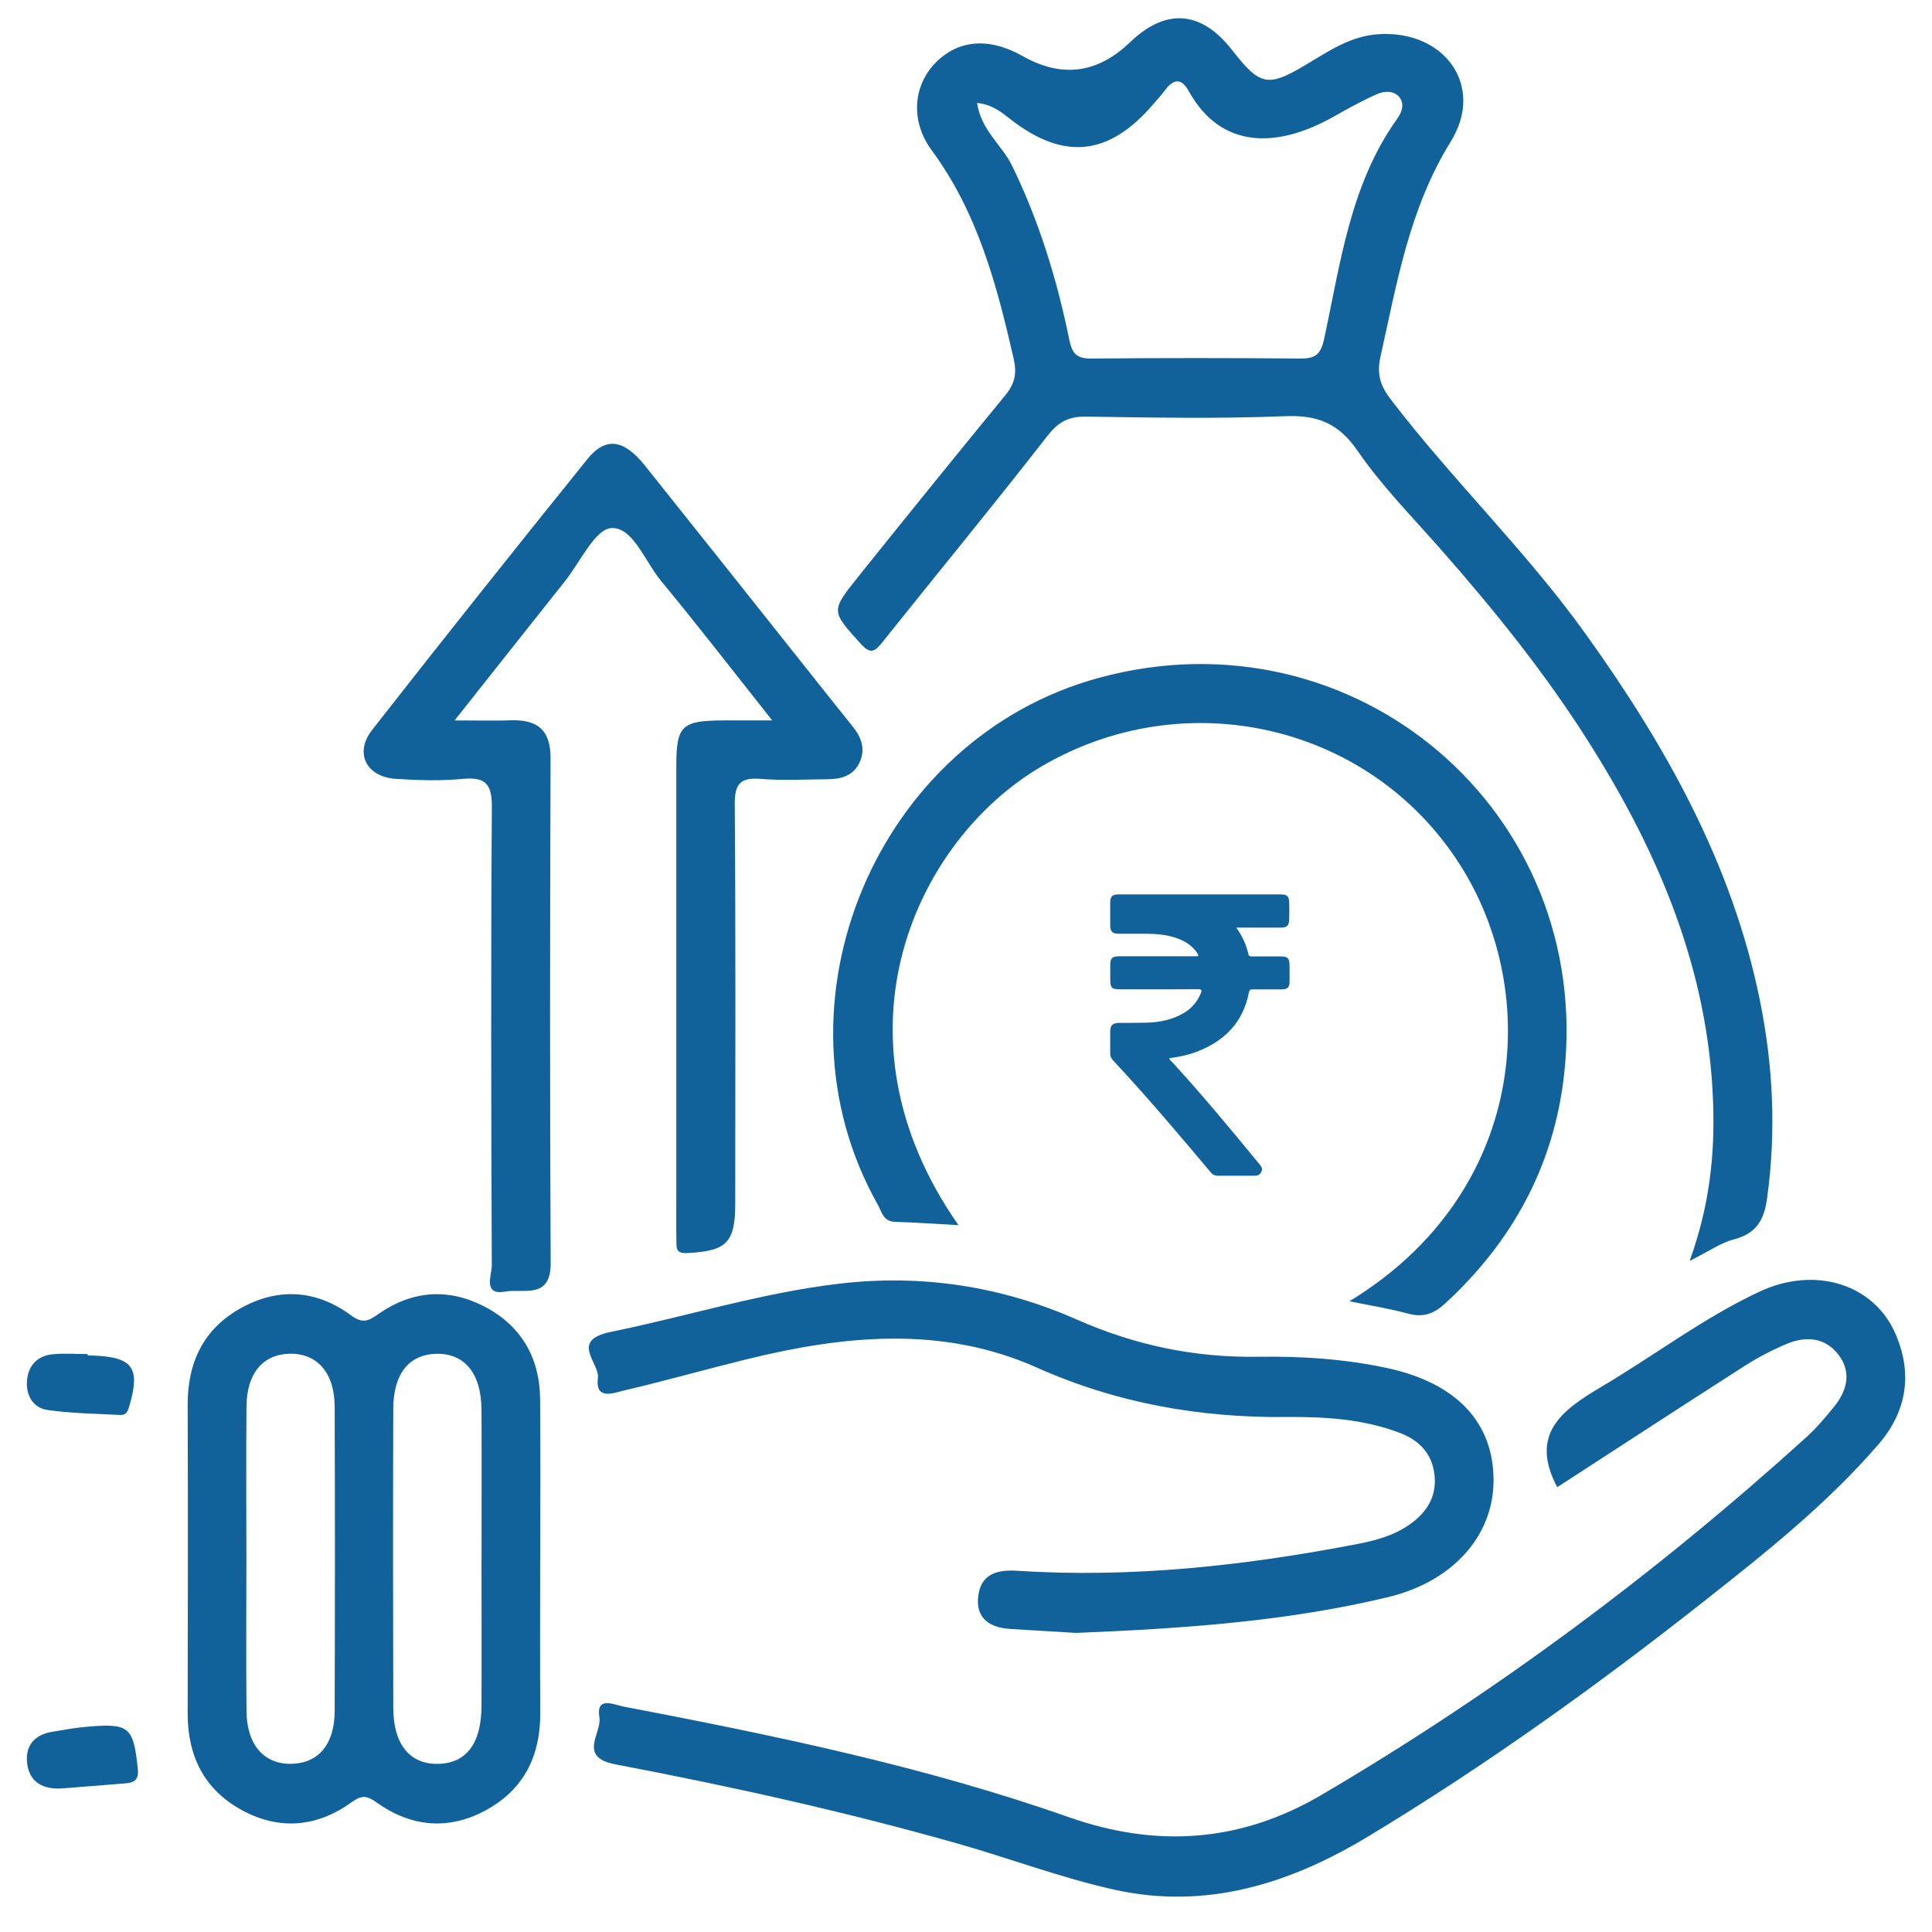
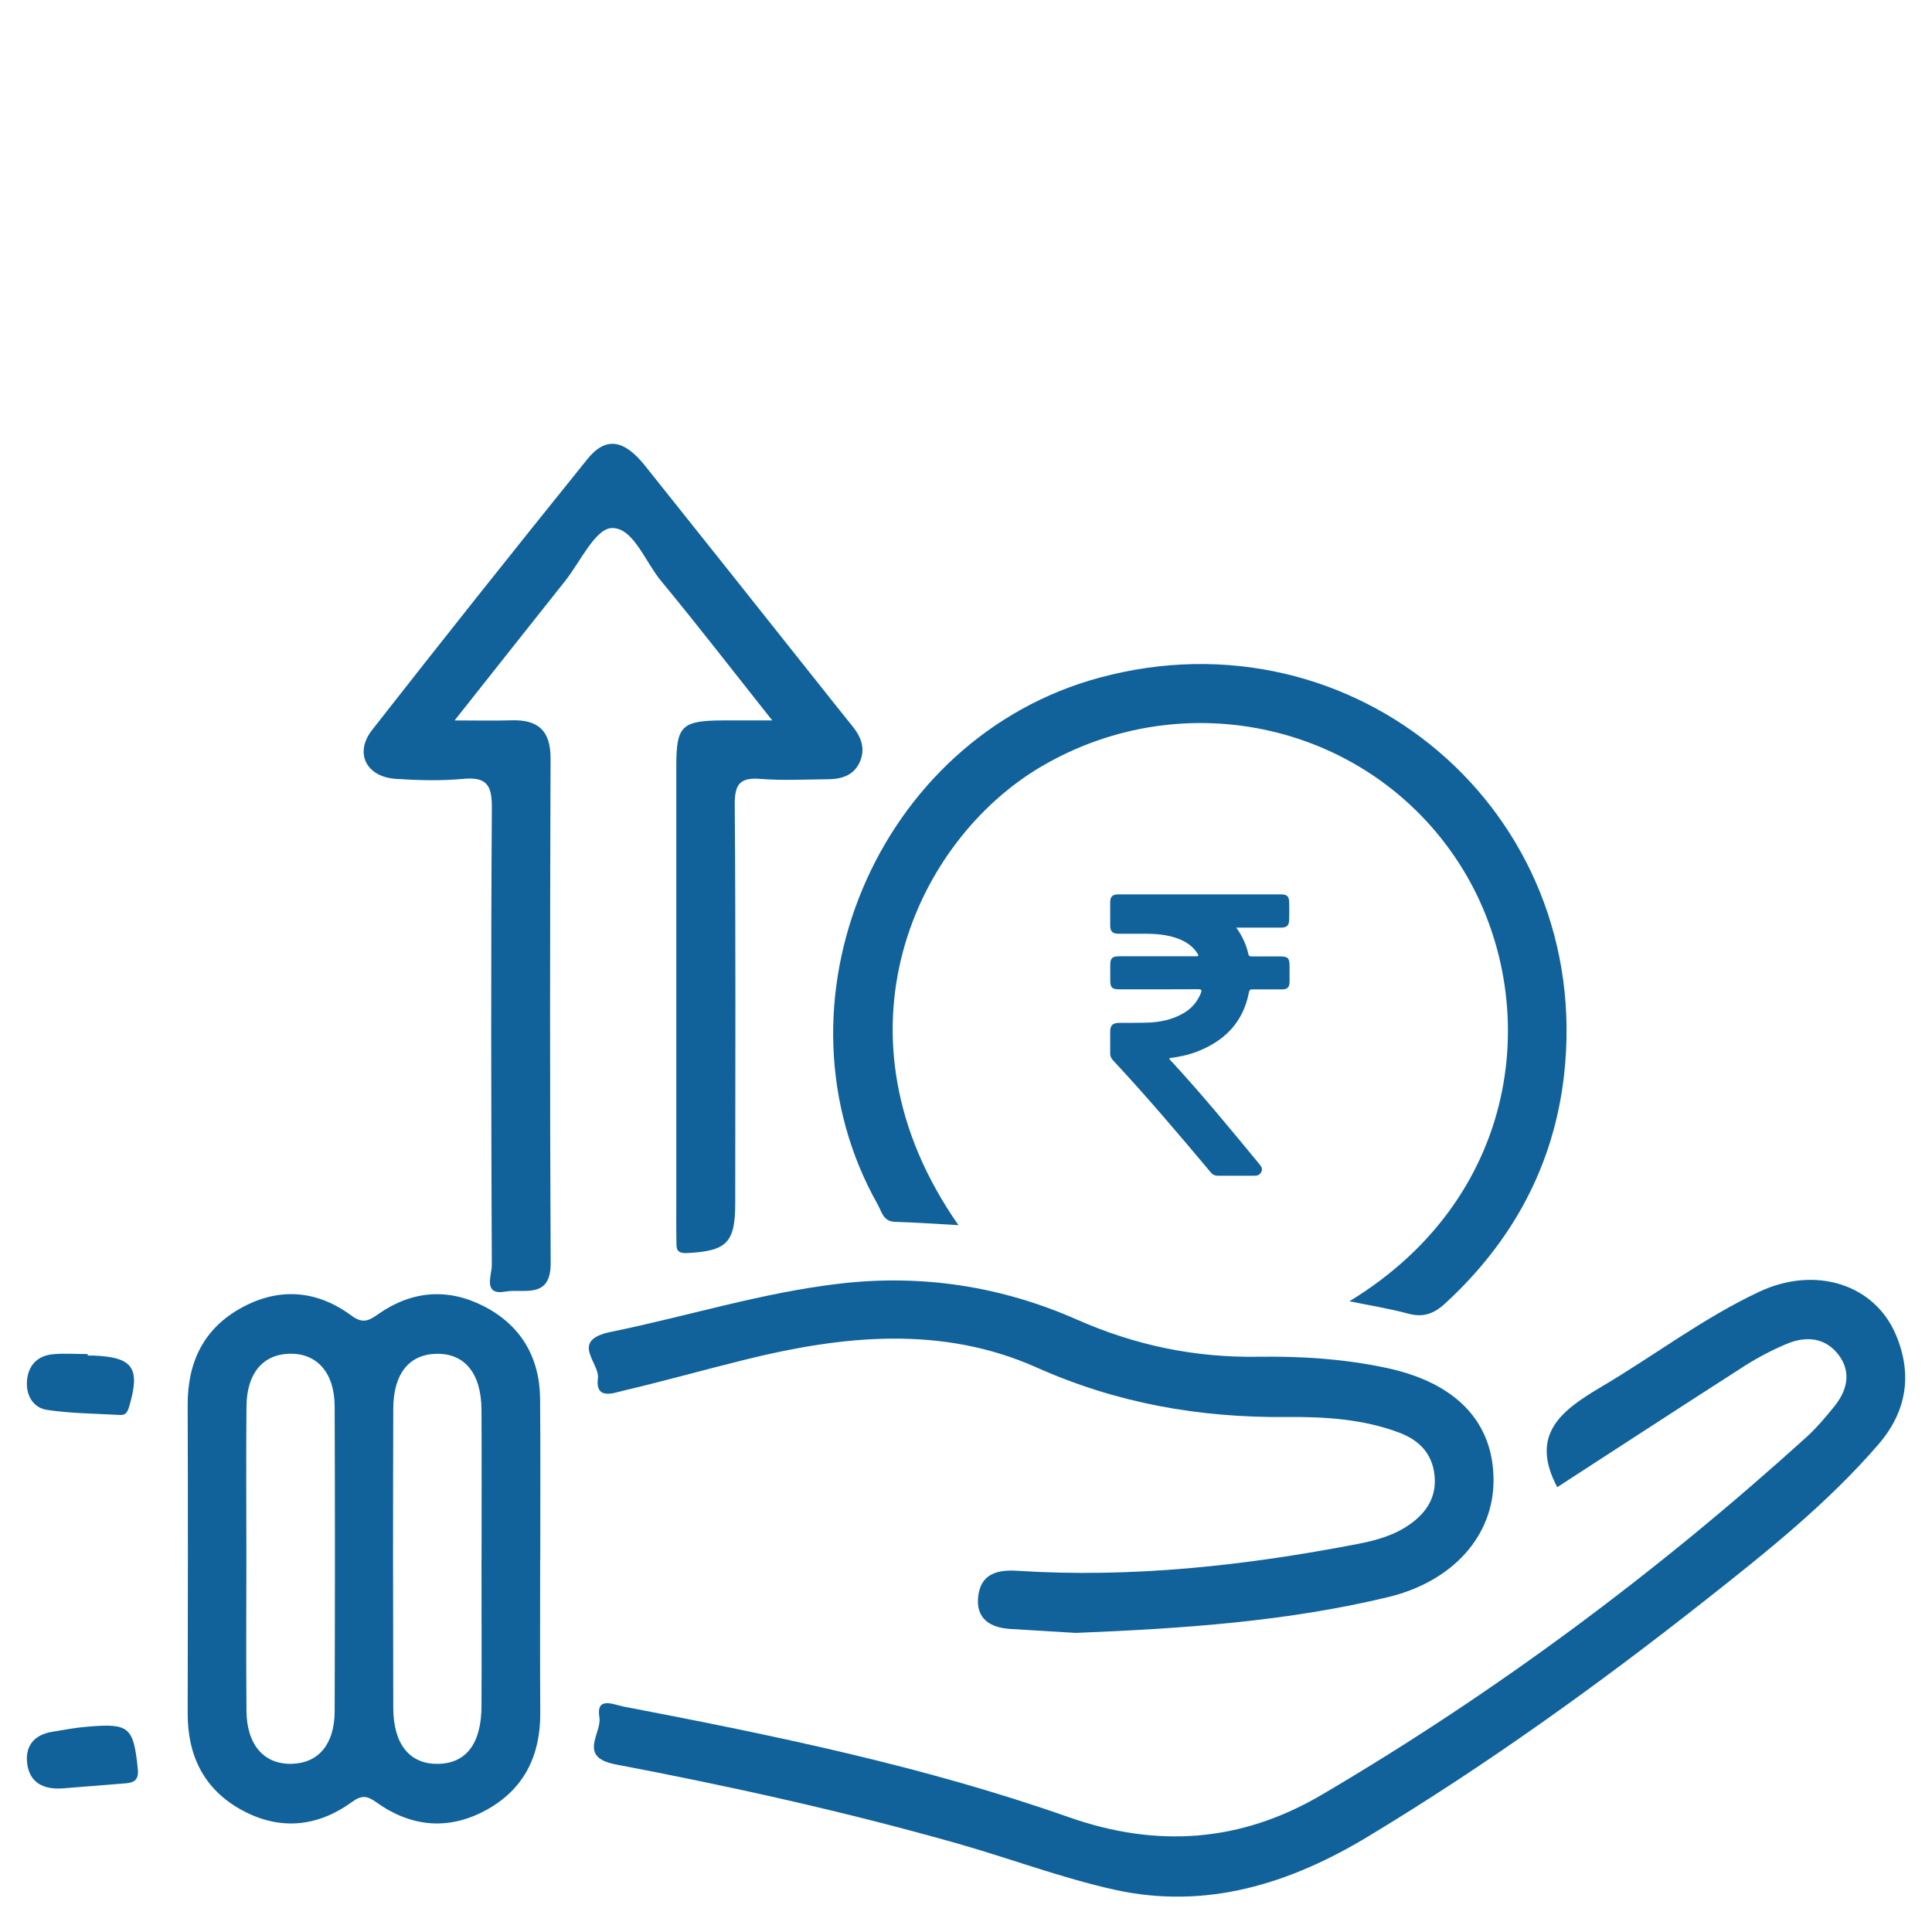
<svg xmlns="http://www.w3.org/2000/svg" width="36" height="36" viewBox="0 0 36 36" fill="none">
  <g clip-path="url(#clip0_292_713)">
-     <path d="M31.484 23.495C31.859 22.458 31.955 21.509 31.921 20.542C31.835 18.086 30.918 15.915 29.631 13.871C28.815 12.573 27.858 11.383 26.846 10.235C26.317 9.634 25.749 9.057 25.297 8.401C24.941 7.883 24.547 7.731 23.944 7.755C22.707 7.805 21.466 7.781 20.228 7.763C19.903 7.759 19.717 7.867 19.514 8.126C18.508 9.419 17.467 10.683 16.444 11.964C16.305 12.138 16.225 12.204 16.036 11.993C15.492 11.388 15.473 11.393 15.986 10.754C16.896 9.618 17.813 8.486 18.736 7.36C18.911 7.147 18.951 6.958 18.886 6.673C18.572 5.304 18.218 3.964 17.362 2.802C16.956 2.25 17.024 1.605 17.413 1.19C17.84 0.737 18.423 0.687 19.06 1.047C19.785 1.457 20.452 1.37 21.059 0.785C21.726 0.145 22.385 0.197 22.959 0.933C23.481 1.604 23.624 1.632 24.348 1.198C24.768 0.946 25.174 0.668 25.691 0.637C26.919 0.56 27.675 1.603 27.032 2.639C26.259 3.887 26.031 5.269 25.723 6.648C25.65 6.973 25.723 7.192 25.912 7.439C27.063 8.944 28.435 10.263 29.541 11.806C31.038 13.892 32.278 16.096 32.794 18.645C33.041 19.866 33.099 21.095 32.926 22.335C32.87 22.747 32.716 22.989 32.303 23.096C32.063 23.158 31.848 23.314 31.485 23.495H31.484ZM18.206 1.917C18.282 2.432 18.67 2.702 18.857 3.085C19.362 4.12 19.696 5.209 19.925 6.332C19.98 6.605 20.077 6.684 20.346 6.681C21.637 6.669 22.929 6.669 24.221 6.681C24.507 6.683 24.61 6.612 24.675 6.307C24.98 4.894 25.16 3.434 26.037 2.209C26.122 2.09 26.179 1.932 26.07 1.805C25.964 1.682 25.79 1.696 25.661 1.753C25.381 1.876 25.112 2.026 24.844 2.177C23.812 2.758 22.759 2.793 22.152 1.7C22.011 1.445 21.863 1.47 21.705 1.686C21.64 1.773 21.565 1.853 21.494 1.936C20.669 2.903 19.832 2.997 18.838 2.23C18.666 2.096 18.504 1.951 18.206 1.918V1.917Z" fill="#11629A" />
    <path d="M14.389 13.423C13.642 12.482 12.99 11.637 12.311 10.816C12.017 10.459 11.794 9.821 11.395 9.84C11.09 9.854 10.811 10.473 10.528 10.829C9.873 11.65 9.222 12.477 8.471 13.424C8.905 13.424 9.218 13.432 9.529 13.422C10.024 13.407 10.261 13.611 10.259 14.134C10.248 17.268 10.245 20.402 10.261 23.536C10.264 24.221 9.746 24.007 9.423 24.066C8.987 24.146 9.165 23.759 9.164 23.578C9.152 20.736 9.146 17.894 9.165 15.051C9.168 14.629 9.068 14.473 8.631 14.513C8.216 14.552 7.791 14.541 7.375 14.513C6.823 14.476 6.598 14.03 6.935 13.6C8.258 11.909 9.596 10.228 10.944 8.556C11.284 8.134 11.623 8.184 12.015 8.673C13.05 9.967 14.079 11.264 15.11 12.561C15.371 12.889 15.63 13.217 15.893 13.543C16.052 13.742 16.129 13.958 16.02 14.201C15.907 14.45 15.683 14.517 15.432 14.52C15.013 14.523 14.592 14.547 14.176 14.514C13.795 14.483 13.688 14.603 13.691 14.99C13.71 17.467 13.701 19.946 13.7 22.424C13.7 23.16 13.538 23.311 12.805 23.349C12.591 23.36 12.606 23.253 12.604 23.128C12.599 22.854 12.602 22.58 12.602 22.308C12.602 19.629 12.602 16.952 12.602 14.273C12.602 13.525 12.702 13.429 13.46 13.424C13.725 13.422 13.99 13.424 14.386 13.424L14.389 13.423Z" fill="#11629A" />
    <path d="M29.017 27.712C28.492 26.72 29.106 26.275 29.841 25.84C30.826 25.258 31.741 24.557 32.783 24.069C33.827 23.58 34.933 23.928 35.33 24.878C35.638 25.613 35.529 26.303 35.001 26.915C34.055 28.01 32.929 28.909 31.799 29.8C29.784 31.391 27.701 32.887 25.5 34.216C24.035 35.102 22.474 35.592 20.762 35.211C19.773 34.991 18.815 34.628 17.837 34.35C15.738 33.755 13.608 33.284 11.466 32.876C10.757 32.74 11.218 32.292 11.169 32.001C11.102 31.6 11.434 31.764 11.613 31.798C14.415 32.336 17.211 32.909 19.908 33.858C21.562 34.441 23.125 34.327 24.627 33.444C27.87 31.538 30.874 29.302 33.661 26.778C33.849 26.607 34.014 26.41 34.175 26.213C34.412 25.92 34.505 25.583 34.269 25.259C34.02 24.92 33.655 24.887 33.286 25.044C33.021 25.156 32.76 25.292 32.516 25.447C31.339 26.201 30.168 26.966 29.016 27.712H29.017Z" fill="#11629A" />
    <path d="M10.065 29.07C10.065 30.018 10.061 30.964 10.067 31.912C10.073 32.706 9.77 33.335 9.068 33.723C8.367 34.11 7.665 34.049 7.016 33.585C6.836 33.457 6.738 33.446 6.553 33.581C5.907 34.048 5.204 34.111 4.501 33.726C3.8 33.341 3.494 32.715 3.497 31.919C3.502 30.007 3.503 28.094 3.497 26.182C3.494 25.386 3.792 24.758 4.495 24.371C5.197 23.983 5.905 24.039 6.545 24.512C6.766 24.675 6.876 24.607 7.055 24.482C7.675 24.049 8.349 23.997 9.016 24.34C9.702 24.692 10.057 25.288 10.064 26.066C10.073 27.068 10.066 28.069 10.067 29.071L10.065 29.07ZM8.973 29.06C8.973 28.131 8.977 27.202 8.972 26.272C8.968 25.592 8.662 25.218 8.135 25.226C7.625 25.235 7.33 25.596 7.328 26.246C7.322 28.104 7.323 29.963 7.328 31.821C7.329 32.503 7.636 32.876 8.163 32.867C8.686 32.858 8.969 32.49 8.972 31.793C8.976 30.881 8.972 29.971 8.972 29.059L8.973 29.06ZM4.591 29.046C4.591 29.994 4.584 30.941 4.593 31.888C4.6 32.519 4.926 32.882 5.441 32.866C5.935 32.851 6.233 32.502 6.236 31.889C6.242 29.994 6.243 28.1 6.236 26.204C6.233 25.574 5.903 25.21 5.388 25.225C4.896 25.241 4.599 25.592 4.593 26.202C4.584 27.15 4.591 28.098 4.591 29.044V29.046Z" fill="#11629A" />
    <path d="M25.143 24.248C28.442 22.242 28.753 18.512 27.187 16.085C25.515 13.494 22.087 12.707 19.402 14.284C17.069 15.655 15.373 19.277 17.86 22.829C17.449 22.806 17.062 22.779 16.675 22.767C16.454 22.76 16.429 22.574 16.354 22.443C14.25 18.709 16.339 13.75 20.485 12.628C25.251 11.337 29.698 15.126 29.144 20.031C28.954 21.718 28.182 23.137 26.925 24.291C26.716 24.482 26.519 24.553 26.24 24.478C25.881 24.381 25.511 24.323 25.143 24.247V24.248Z" fill="#11629A" />
    <path d="M20.049 30.427C19.732 30.407 19.278 30.381 18.824 30.353C18.442 30.329 18.178 30.156 18.228 29.742C18.277 29.333 18.572 29.245 18.951 29.269C21.091 29.407 23.203 29.174 25.3 28.769C25.639 28.704 25.974 28.611 26.263 28.409C26.583 28.186 26.774 27.89 26.73 27.486C26.686 27.081 26.441 26.834 26.072 26.695C25.394 26.44 24.674 26.397 23.972 26.404C22.347 26.419 20.812 26.149 19.311 25.479C17.557 24.697 15.719 24.882 13.902 25.331C13.144 25.518 12.392 25.73 11.632 25.909C11.433 25.956 11.088 26.097 11.141 25.679C11.177 25.398 10.606 24.977 11.381 24.818C12.803 24.528 14.19 24.088 15.643 23.919C17.189 23.738 18.665 23.971 20.065 24.588C21.157 25.07 22.265 25.3 23.45 25.281C24.25 25.269 25.054 25.322 25.84 25.49C27.143 25.769 27.83 26.506 27.83 27.585C27.83 28.616 27.073 29.468 25.869 29.759C24.002 30.208 22.096 30.344 20.047 30.427H20.049Z" fill="#11629A" />
    <path d="M1.14 33.325C0.818 33.343 0.559 33.222 0.509 32.879C0.459 32.542 0.63 32.324 0.976 32.269C1.19 32.234 1.405 32.192 1.621 32.175C2.414 32.107 2.486 32.179 2.568 32.962C2.59 33.172 2.495 33.218 2.33 33.231C1.933 33.263 1.536 33.294 1.139 33.326L1.14 33.325Z" fill="#11629A" />
    <path d="M1.634 25.259C1.67 25.259 1.707 25.258 1.743 25.259C2.478 25.289 2.618 25.489 2.41 26.199C2.381 26.299 2.35 26.373 2.241 26.366C1.787 26.341 1.328 26.338 0.88 26.272C0.623 26.235 0.486 26.009 0.502 25.743C0.52 25.455 0.685 25.265 0.979 25.235C1.196 25.213 1.416 25.231 1.634 25.231C1.634 25.239 1.634 25.249 1.634 25.258V25.259Z" fill="#11629A" />
    <path d="M23.036 17.285C23.151 17.445 23.224 17.607 23.263 17.783C23.272 17.824 23.303 17.821 23.334 17.821C23.503 17.821 23.671 17.821 23.841 17.821C24 17.821 24.028 17.848 24.029 18.005C24.029 18.1 24.029 18.196 24.029 18.291C24.029 18.396 23.991 18.435 23.887 18.436C23.707 18.436 23.526 18.436 23.346 18.436C23.309 18.436 23.283 18.435 23.273 18.486C23.167 19.047 22.82 19.399 22.298 19.598C22.136 19.66 21.965 19.695 21.789 19.717C21.794 19.754 21.824 19.772 21.846 19.795C22.409 20.407 22.938 21.05 23.467 21.692C23.503 21.736 23.533 21.779 23.502 21.839C23.471 21.897 23.424 21.91 23.366 21.908C23.142 21.908 22.919 21.907 22.695 21.908C22.635 21.908 22.593 21.887 22.556 21.84C21.963 21.133 21.367 20.43 20.738 19.756C20.703 19.718 20.685 19.677 20.687 19.624C20.688 19.49 20.687 19.356 20.687 19.223C20.687 19.106 20.733 19.061 20.852 19.06C21.025 19.059 21.196 19.061 21.368 19.056C21.613 19.049 21.85 19.001 22.064 18.873C22.206 18.788 22.308 18.668 22.373 18.514C22.398 18.456 22.396 18.432 22.32 18.433C21.837 18.436 21.354 18.435 20.871 18.435C20.717 18.435 20.688 18.406 20.688 18.255C20.688 18.164 20.688 18.075 20.688 17.985C20.688 17.855 20.723 17.819 20.852 17.819C21.278 17.819 21.703 17.819 22.129 17.819C22.18 17.819 22.232 17.818 22.284 17.819C22.34 17.822 22.336 17.799 22.311 17.763C22.228 17.634 22.109 17.553 21.969 17.497C21.762 17.415 21.546 17.399 21.326 17.399C21.166 17.399 21.005 17.399 20.843 17.399C20.728 17.399 20.687 17.355 20.687 17.24C20.687 17.098 20.687 16.957 20.687 16.814C20.687 16.708 20.728 16.666 20.836 16.666C21.848 16.666 22.862 16.666 23.874 16.666C23.982 16.666 24.021 16.704 24.022 16.816C24.025 16.922 24.025 17.029 24.022 17.135C24.019 17.248 23.98 17.285 23.865 17.285C23.595 17.285 23.325 17.285 23.036 17.285Z" fill="#11629A" />
  </g>
  <defs>
    <clipPath id="clip0_292_713">
      <rect width="35" height="35" fill="white" transform="translate(0.5 0.341)" />
    </clipPath>
  </defs>
</svg>